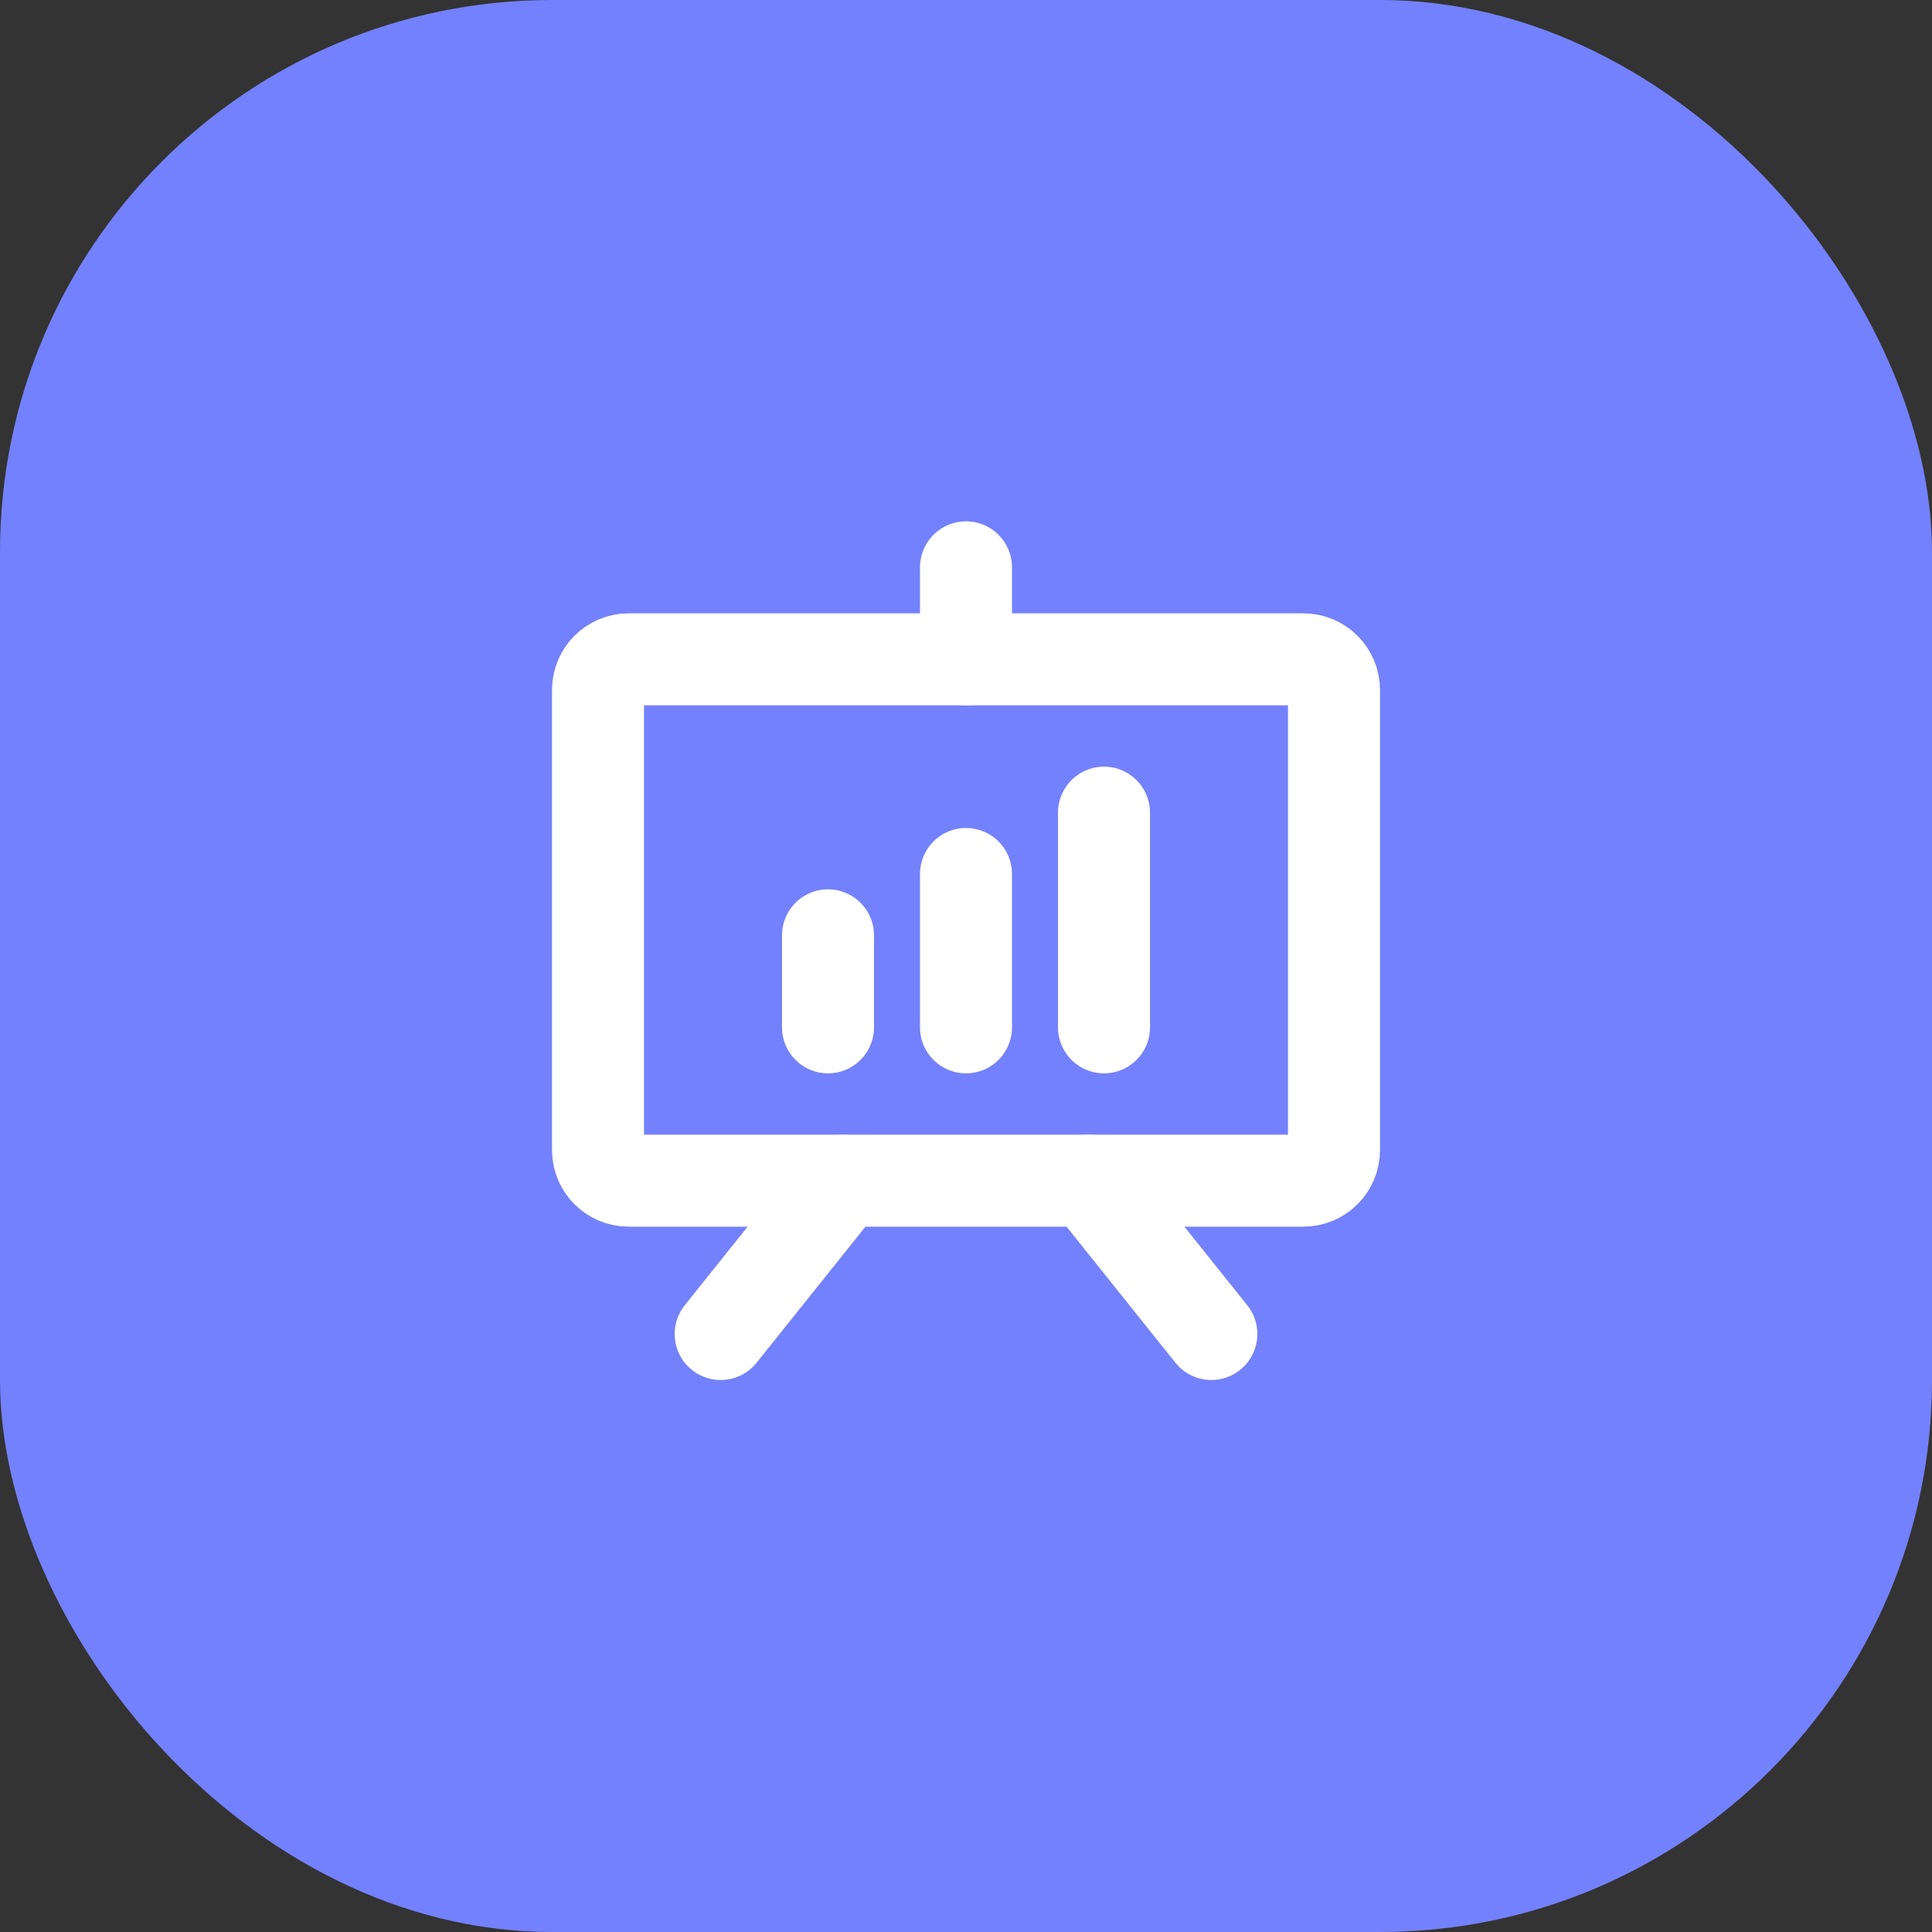
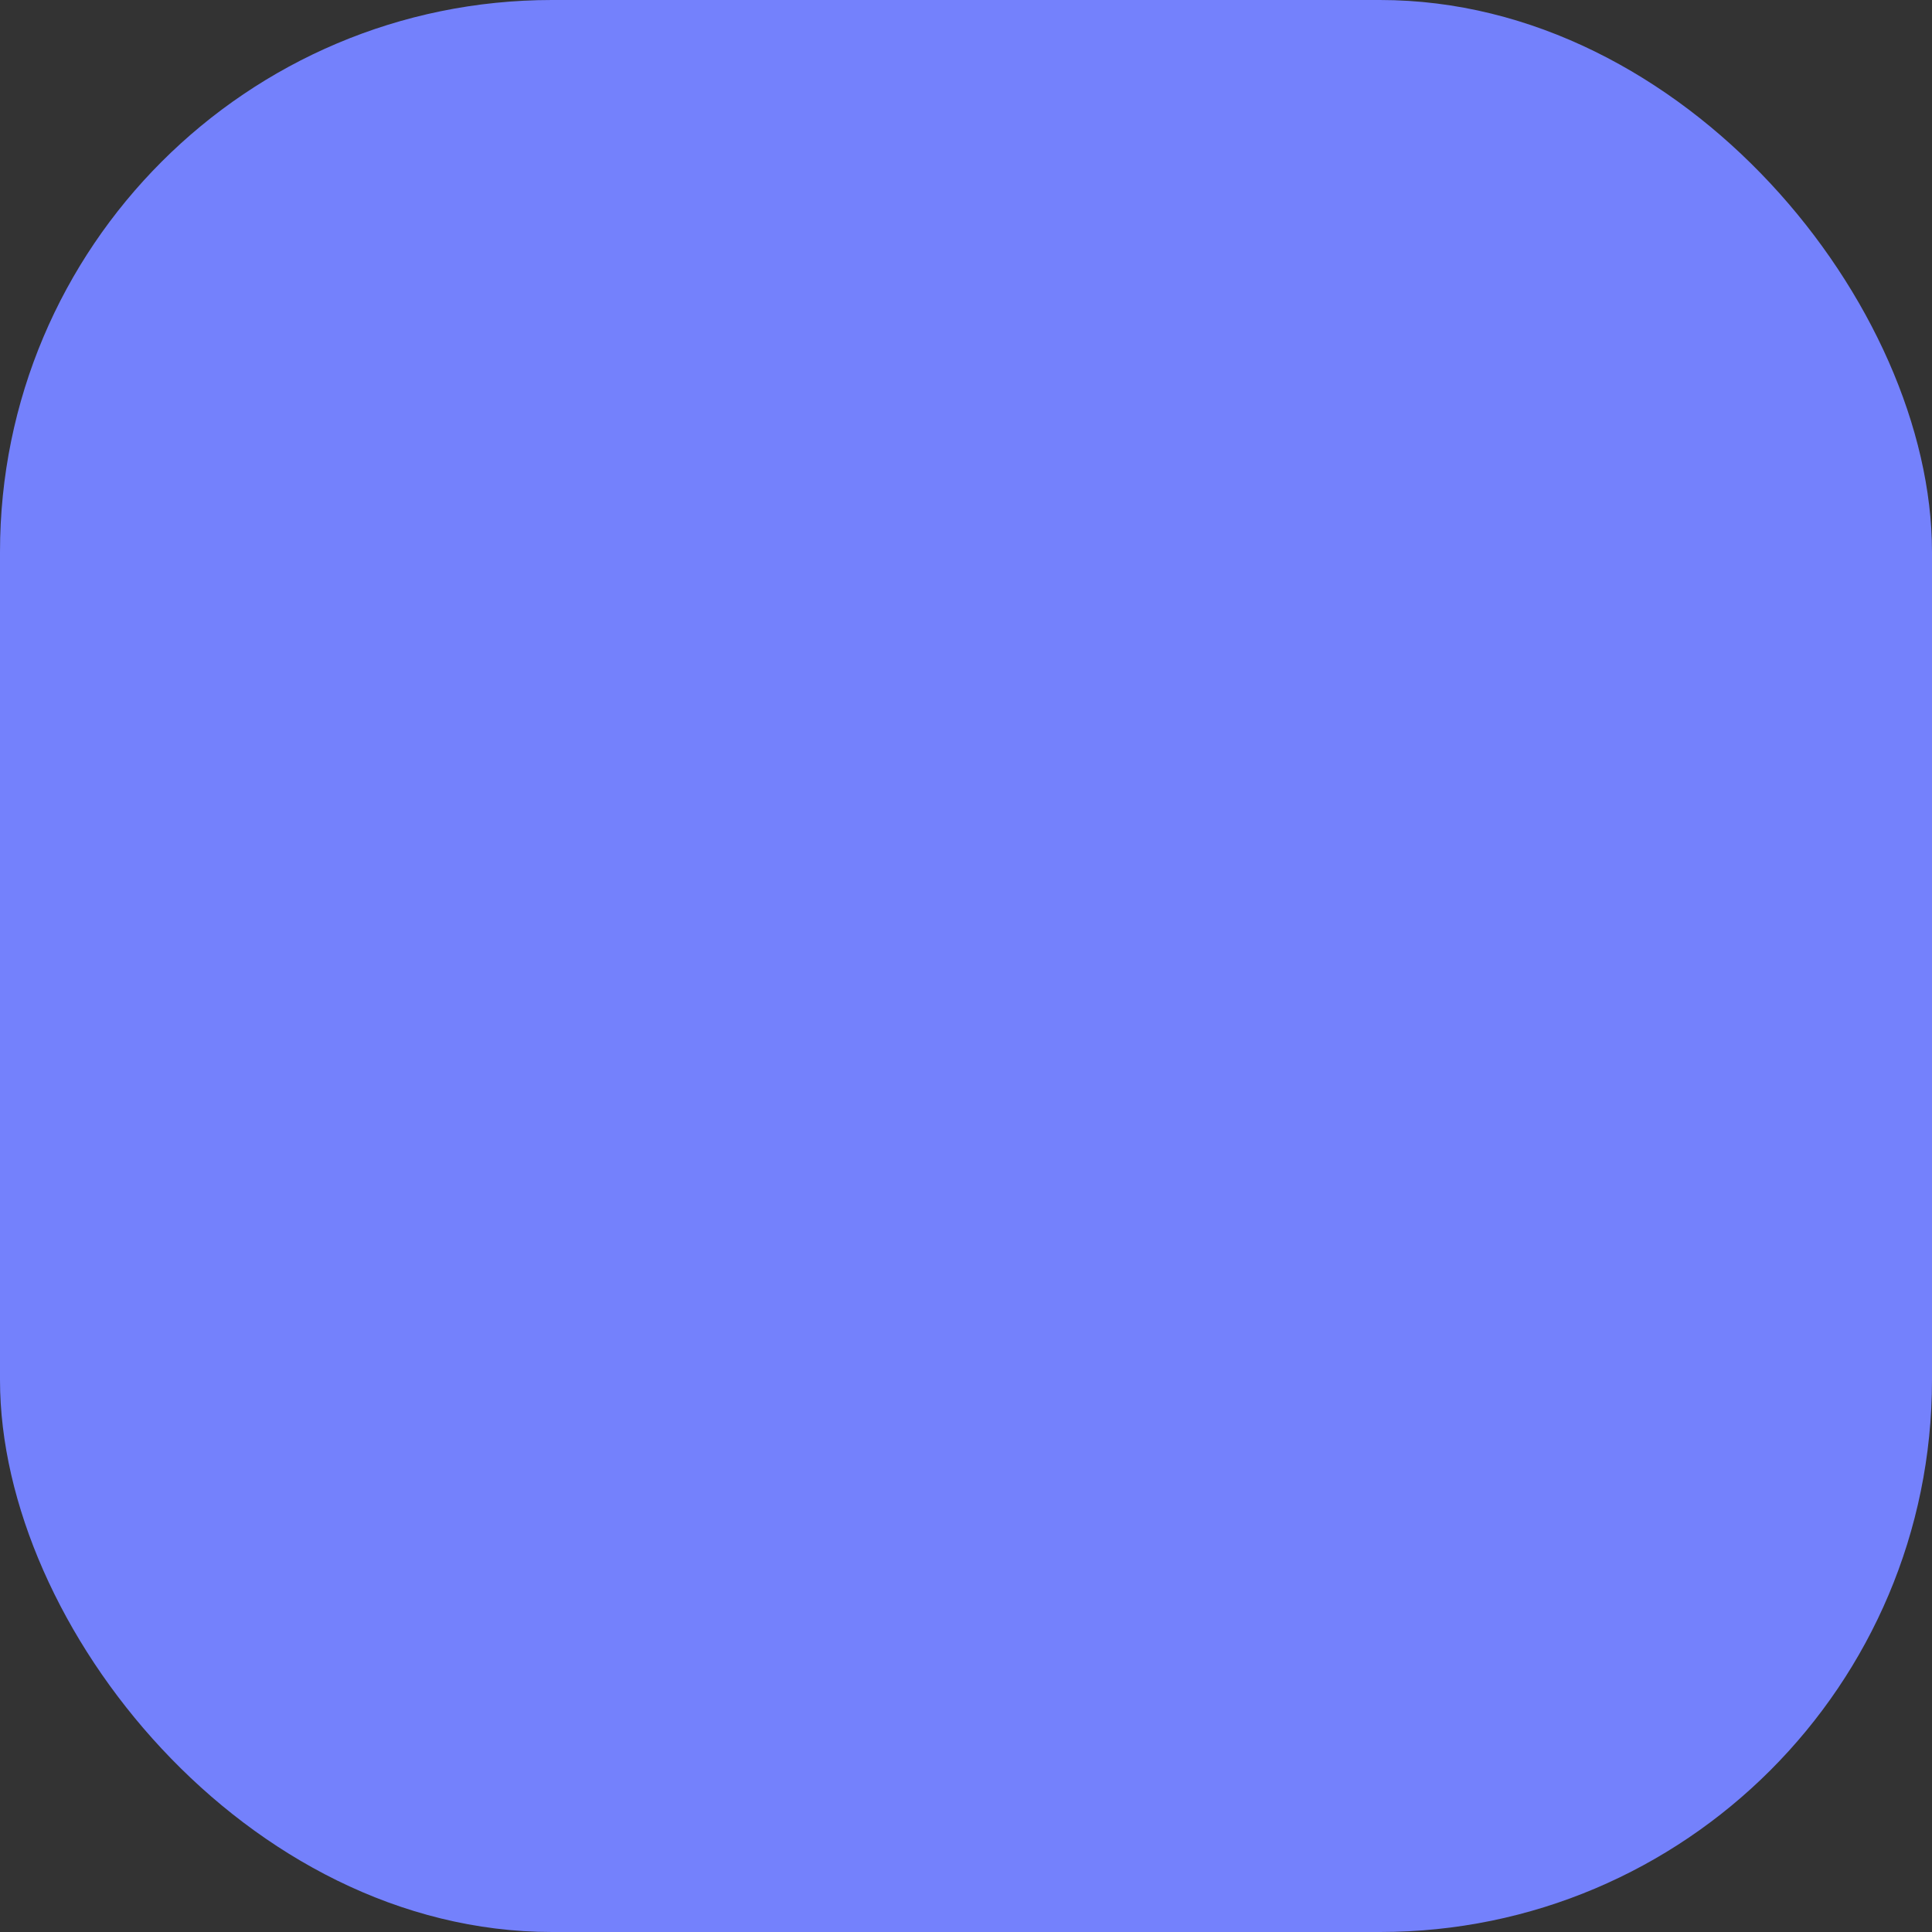
<svg xmlns="http://www.w3.org/2000/svg" width="63" height="63" viewBox="0 0 63 63" fill="none">
  <rect x="0" y="0" width="63" height="63" fill="#333333" stroke="none" />
  <rect width="63" height="63" rx="18" fill="#7481FC" />
  <g clip-path="url(#clip0_146_1810)">
-     <path d="M42.5 21.5H20.5C19.948 21.5 19.5 21.948 19.5 22.5V37.5C19.5 38.052 19.948 38.5 20.5 38.5H42.5C43.052 38.5 43.5 38.052 43.5 37.5V22.5C43.5 21.948 43.052 21.5 42.5 21.5Z" stroke="white" stroke-width="3" stroke-linecap="round" stroke-linejoin="round" />
-     <path d="M35.5 38.5L39.5 43.5" stroke="white" stroke-width="3" stroke-linecap="round" stroke-linejoin="round" />
    <path d="M27.5 38.5L23.5 43.5" stroke="white" stroke-width="3" stroke-linecap="round" stroke-linejoin="round" />
    <path d="M27 30.5V33.5" stroke="white" stroke-width="3" stroke-linecap="round" stroke-linejoin="round" />
    <path d="M31.5 28.5V33.5" stroke="white" stroke-width="3" stroke-linecap="round" stroke-linejoin="round" />
-     <path d="M36 26.5V33.5" stroke="white" stroke-width="3" stroke-linecap="round" stroke-linejoin="round" />
    <path d="M31.5 21.5V18.5" stroke="white" stroke-width="3" stroke-linecap="round" stroke-linejoin="round" />
  </g>
  <defs>
    <clipPath id="clip0_146_1810">
-       <rect width="32" height="32" fill="white" transform="translate(15.5 15.5)" />
-     </clipPath>
+       </clipPath>
  </defs>
</svg>